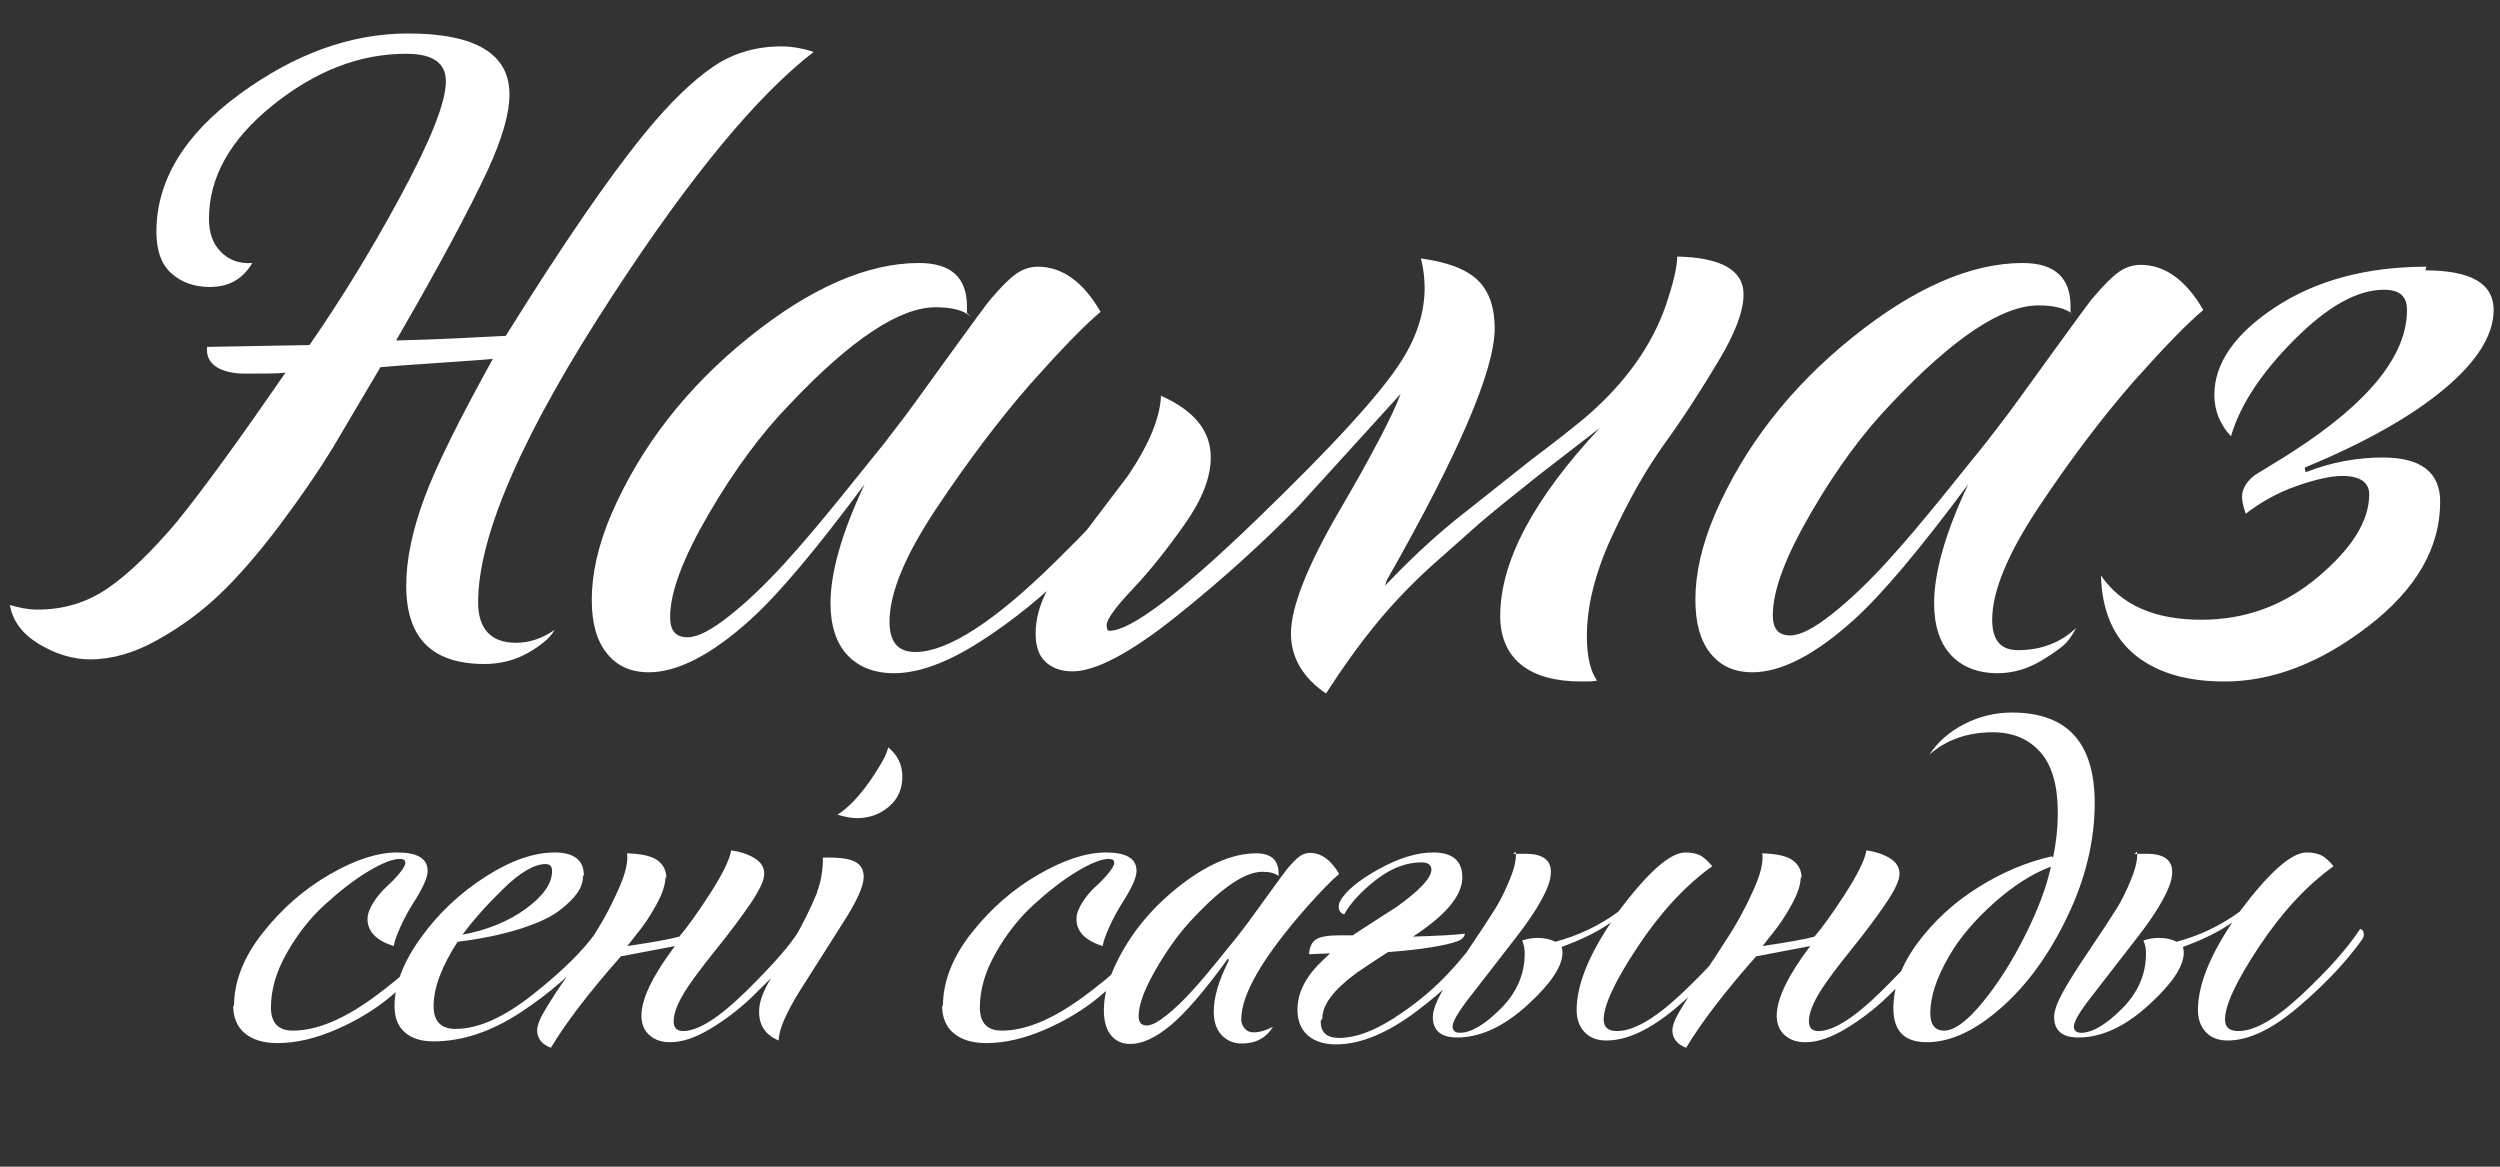
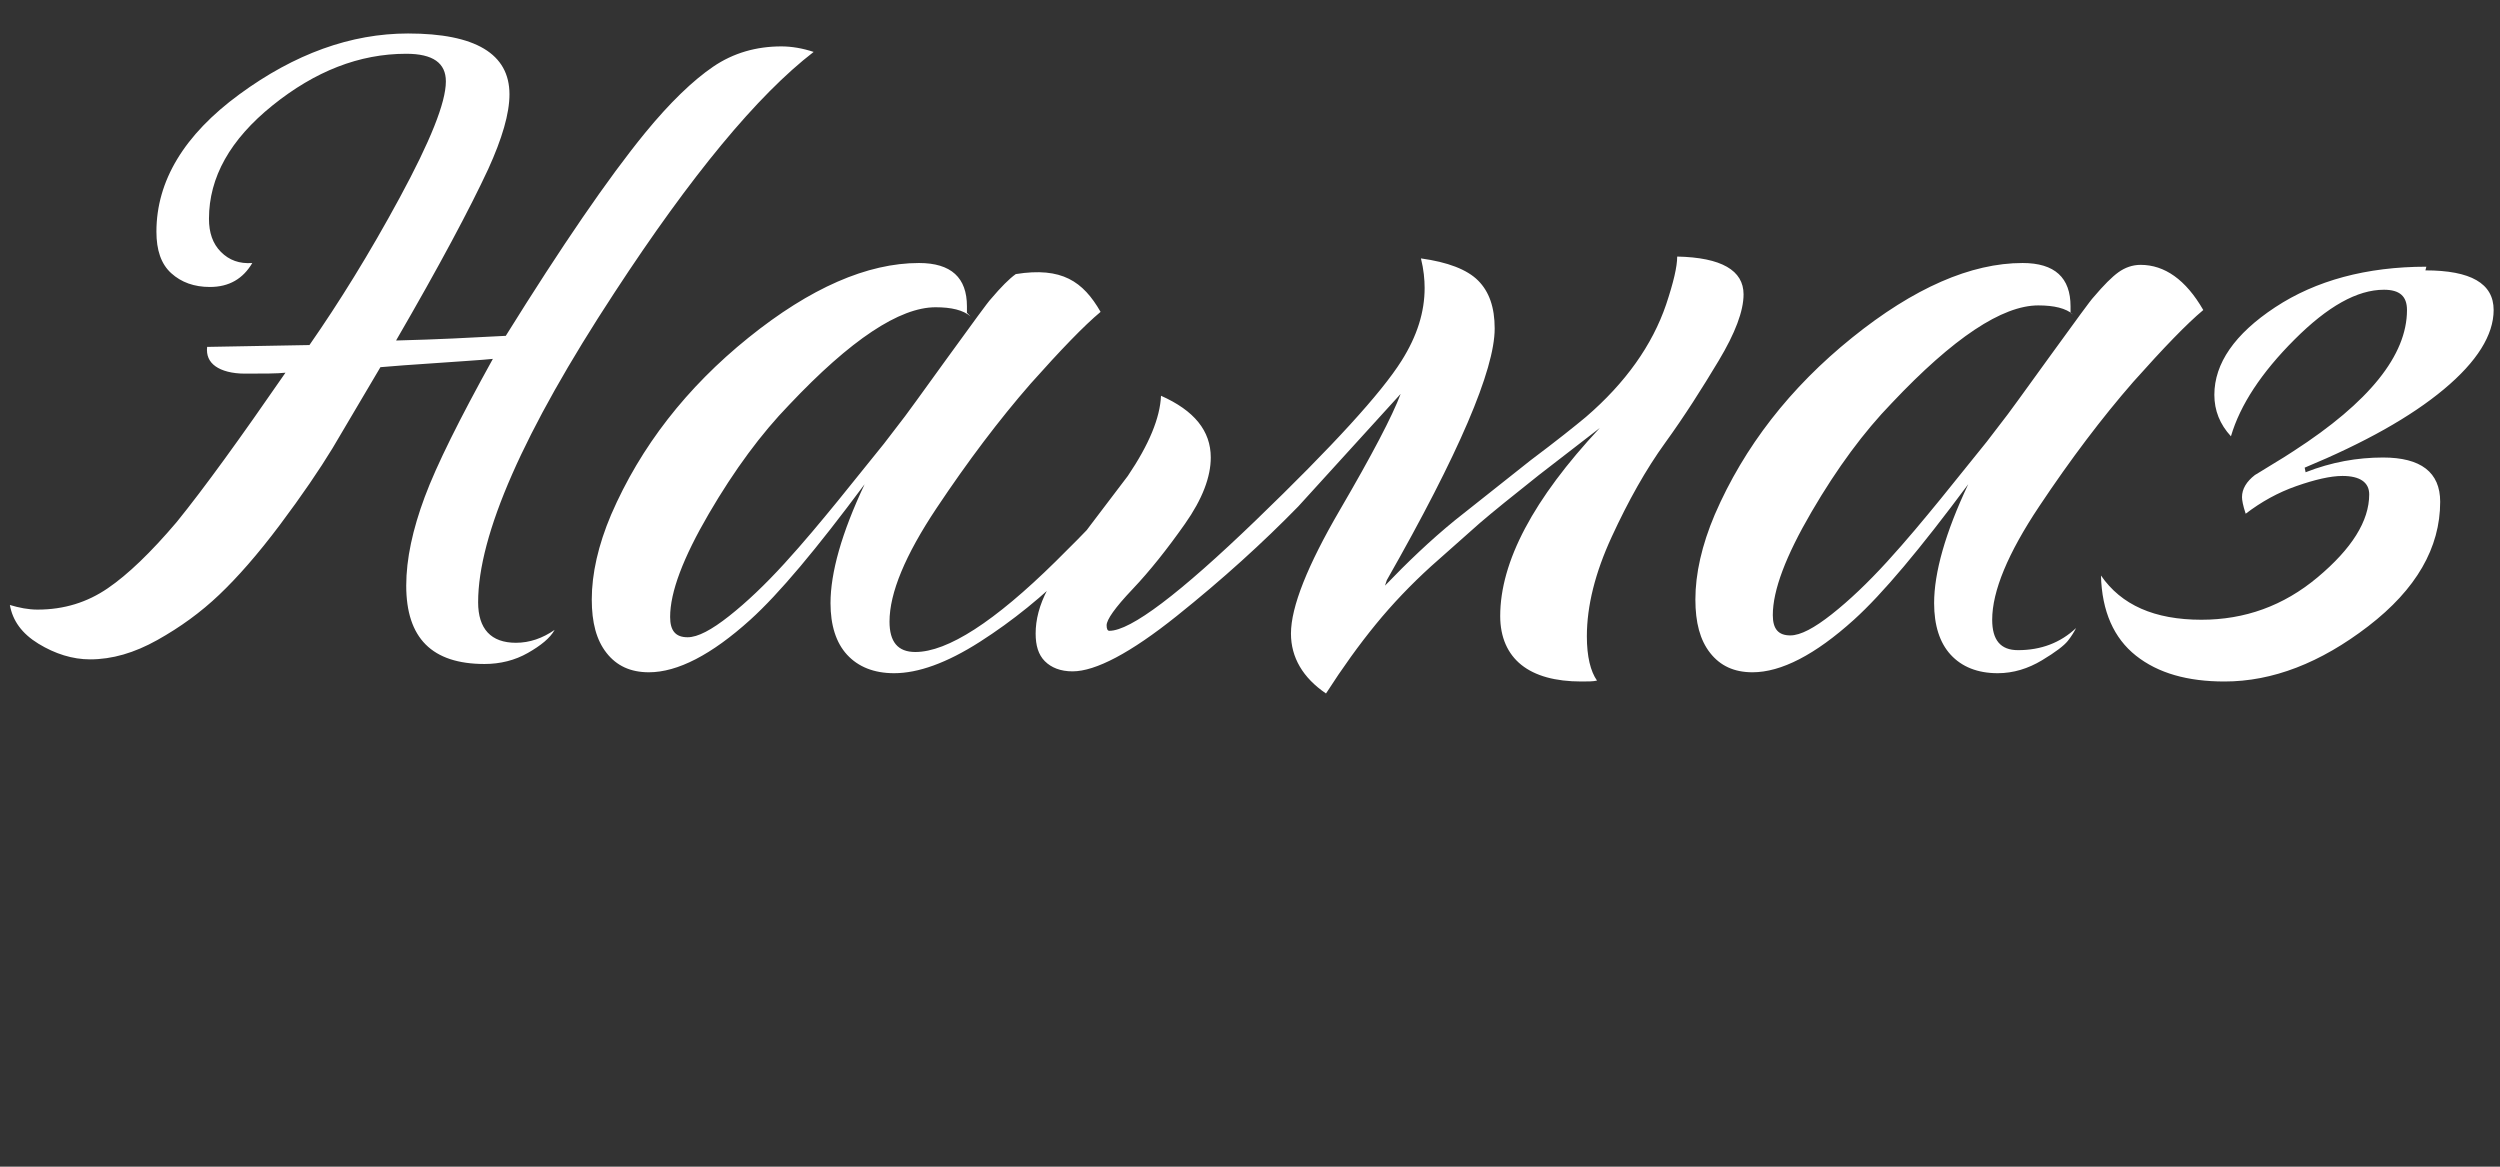
<svg xmlns="http://www.w3.org/2000/svg" width="195" height="91" viewBox="0 0 195 91" fill="none">
  <rect x="0" y="0" width="195" height="91" fill="#333333" stroke="none" />
-   <path d="M16.156 27.058L24.137 26.914C26.437 23.607 28.81 19.796 31.183 15.41C33.555 11.024 34.778 8.005 34.778 6.351C34.778 4.913 33.771 4.194 31.686 4.194C28.019 4.194 24.568 5.56 21.261 8.22C17.953 10.881 16.3 13.829 16.3 17.064C16.3 18.142 16.587 19.005 17.234 19.652C17.881 20.299 18.672 20.587 19.679 20.515C18.96 21.737 17.881 22.384 16.372 22.384C15.149 22.384 14.143 22.025 13.352 21.306C12.561 20.587 12.201 19.509 12.201 18.07C12.201 14.116 14.358 10.521 18.672 7.358C22.986 4.194 27.372 2.612 31.83 2.612C37.078 2.612 39.739 4.194 39.739 7.358C39.739 8.868 39.163 10.809 38.085 13.181C36.647 16.273 34.274 20.731 30.895 26.555H31.039C33.987 26.483 36.791 26.339 39.451 26.195C43.837 19.149 47.432 13.9 50.308 10.377C52.249 8.005 54.046 6.279 55.628 5.201C57.21 4.122 59.007 3.619 60.949 3.619C61.739 3.619 62.602 3.763 63.465 4.05C59.079 7.43 53.903 13.685 47.935 22.816C40.817 33.672 37.294 41.725 37.294 46.974C37.294 49.059 38.301 50.137 40.242 50.137C41.32 50.137 42.327 49.778 43.262 49.131C42.902 49.778 42.183 50.353 41.176 50.928C40.17 51.503 39.02 51.791 37.797 51.791C33.699 51.791 31.686 49.778 31.686 45.679C31.686 43.594 32.189 41.294 33.124 38.777C34.059 36.261 35.856 32.666 38.444 27.992C37.869 28.064 35.569 28.208 31.47 28.496L29.673 28.64L25.934 34.967C24.927 36.62 23.561 38.633 21.836 40.934C20.11 43.235 18.529 45.032 17.091 46.398C15.653 47.765 14.071 48.915 12.273 49.922C10.476 50.928 8.75 51.431 7.025 51.431C5.659 51.431 4.293 51 2.998 50.209C1.704 49.418 0.985 48.412 0.77 47.189C1.489 47.405 2.208 47.549 2.927 47.549C5.012 47.549 6.809 46.974 8.391 45.895C9.973 44.817 11.77 43.091 13.783 40.718C15.94 38.058 18.744 34.176 22.267 29.071C21.62 29.143 20.542 29.143 19.104 29.143C18.097 29.143 17.306 28.927 16.803 28.568C16.3 28.208 16.084 27.705 16.156 27.058ZM75.421 24.398L75.709 24.685C75.133 24.182 74.199 23.966 72.976 23.966C70.172 23.966 66.362 26.483 61.545 31.587C59.388 33.816 57.303 36.62 55.289 40.071C53.276 43.523 52.27 46.183 52.27 48.124C52.27 49.203 52.701 49.706 53.636 49.706C54.427 49.706 55.505 49.131 56.871 48.052C58.237 46.974 59.675 45.608 61.185 43.954C62.695 42.3 64.061 40.647 65.355 39.065L68.95 34.607L70.604 32.45C70.676 32.378 71.754 30.869 73.839 27.992C75.924 25.117 77.075 23.535 77.29 23.319C78.081 22.384 78.728 21.737 79.232 21.378C79.735 21.018 80.31 20.803 80.957 20.803C82.826 20.803 84.48 21.953 85.846 24.326C84.552 25.404 82.755 27.273 80.382 29.934C77.937 32.738 75.493 35.973 73.048 39.64C70.604 43.307 69.382 46.255 69.382 48.484C69.382 50.065 70.029 50.856 71.395 50.856C73.911 50.856 77.578 48.484 82.323 43.81C87.069 39.137 90.16 35.614 91.526 33.241C91.886 33.385 92.101 33.672 92.101 34.104C92.101 34.535 92.029 34.967 91.814 35.326C91.454 35.829 90.52 36.908 89.01 38.562C87.5 40.215 85.702 42.157 83.546 44.313C81.388 46.47 79.016 48.412 76.427 50.065C73.839 51.719 71.61 52.51 69.741 52.51C68.159 52.51 66.937 52.007 66.074 51.072C65.211 50.137 64.78 48.771 64.78 47.046C64.78 44.673 65.643 41.581 67.44 37.771C63.702 42.804 60.754 46.327 58.525 48.34C55.505 51.072 52.845 52.438 50.616 52.438C49.178 52.438 48.1 51.935 47.309 50.928C46.518 49.922 46.158 48.556 46.158 46.758C46.158 44.745 46.662 42.516 47.668 40.143C49.969 34.823 53.564 30.221 58.381 26.339C63.198 22.456 67.656 20.515 71.682 20.515C74.199 20.515 75.421 21.666 75.421 23.894V24.398ZM108.173 45.248L108.029 45.679C109.755 43.882 111.552 42.157 113.493 40.575L119.389 35.901C121.402 34.392 122.84 33.241 123.703 32.522C126.795 29.862 128.88 26.914 129.958 23.75C130.533 22.025 130.821 20.803 130.821 20.012C134.272 20.084 135.998 21.09 135.998 22.96C135.998 24.254 135.351 25.979 134.056 28.136C132.762 30.293 131.396 32.45 129.886 34.535C128.376 36.62 127.01 39.065 125.716 41.869C124.422 44.673 123.775 47.261 123.775 49.634C123.775 51.216 124.062 52.366 124.566 53.085C124.278 53.157 123.847 53.157 123.343 53.157C121.33 53.157 119.749 52.726 118.67 51.863C117.592 51 117.016 49.706 117.016 48.052C117.016 43.81 119.605 38.921 124.781 33.385L120.036 37.052C117.951 38.705 116.441 39.928 115.435 40.79L111.624 44.17C110.042 45.608 108.604 47.117 107.31 48.699C106.016 50.281 104.722 52.078 103.428 54.092C101.63 52.869 100.695 51.288 100.695 49.418C100.695 47.333 101.99 44.098 104.506 39.784C107.023 35.47 108.604 32.45 109.251 30.725L101.271 39.496C98.538 42.3 95.375 45.176 91.78 48.052C88.185 50.928 85.453 52.366 83.656 52.366C82.721 52.366 82.002 52.078 81.499 51.575C80.995 51.072 80.78 50.353 80.78 49.418C80.78 48.34 81.067 47.189 81.714 45.967C82.361 44.745 83.44 43.091 85.022 41.006L87.969 37.124C89.623 34.679 90.486 32.594 90.558 30.869C93.146 32.019 94.44 33.601 94.44 35.686C94.44 37.196 93.793 38.921 92.427 40.862C91.061 42.804 89.695 44.529 88.329 45.967C86.963 47.405 86.316 48.34 86.316 48.771C86.316 49.059 86.388 49.203 86.531 49.203C88.185 49.203 91.996 46.327 97.963 40.575C103.931 34.823 107.742 30.653 109.323 28.136C110.546 26.195 111.121 24.326 111.121 22.456C111.121 21.809 111.049 21.018 110.833 20.156C112.918 20.443 114.428 21.018 115.291 21.881C116.154 22.744 116.585 23.966 116.585 25.62C116.585 28.855 113.781 35.398 108.173 45.248ZM161.502 24.398L161.718 24.541C161.143 24.038 160.208 23.822 158.986 23.822C156.182 23.822 152.371 26.339 147.554 31.444C145.397 33.672 143.312 36.477 141.299 39.928C139.286 43.379 138.279 46.039 138.279 47.98C138.279 49.059 138.711 49.562 139.645 49.562C140.436 49.562 141.515 48.987 142.881 47.908C144.247 46.83 145.685 45.464 147.195 43.81C148.705 42.157 150.071 40.503 151.365 38.921L154.96 34.463L156.613 32.306C156.685 32.234 157.764 30.725 159.849 27.849C161.934 24.973 163.084 23.391 163.3 23.175C164.091 22.241 164.738 21.594 165.241 21.234C165.744 20.875 166.32 20.659 166.967 20.659C168.836 20.659 170.49 21.809 171.856 24.182C170.562 25.26 168.764 27.13 166.392 29.79C163.947 32.594 161.502 35.829 159.058 39.496C156.613 43.163 155.391 46.111 155.391 48.34C155.391 49.922 156.038 50.712 157.404 50.712C159.202 50.712 160.712 50.137 161.934 48.987C161.79 49.274 161.574 49.634 161.287 49.993C160.999 50.353 160.352 50.856 159.274 51.503C158.195 52.15 157.045 52.51 155.822 52.51C154.241 52.51 153.018 52.007 152.156 51.072C151.293 50.137 150.861 48.771 150.861 47.046C150.861 44.673 151.724 41.581 153.522 37.771C149.783 42.804 146.835 46.327 144.606 48.34C141.587 51.072 138.926 52.438 136.697 52.438C135.26 52.438 134.181 51.935 133.39 50.928C132.599 49.922 132.24 48.556 132.24 46.758C132.24 44.745 132.743 42.516 133.75 40.143C136.05 34.823 139.645 30.221 144.463 26.339C149.28 22.456 153.737 20.515 157.764 20.515C160.28 20.515 161.502 21.666 161.502 23.894V24.398ZM189.255 20.803L189.183 21.09C192.706 21.09 194.504 22.097 194.504 24.182C194.504 26.123 193.21 28.208 190.621 30.365C188.033 32.522 184.438 34.535 179.765 36.477L179.837 36.836C181.85 36.045 183.863 35.686 185.876 35.686C188.824 35.686 190.334 36.836 190.334 39.137C190.334 42.732 188.464 45.967 184.726 48.843C180.987 51.719 177.248 53.157 173.509 53.157C170.634 53.157 168.333 52.51 166.607 51.144C164.882 49.778 163.947 47.693 163.875 44.889C165.457 47.189 168.045 48.34 171.712 48.34C175.091 48.34 178.111 47.261 180.771 45.032C183.431 42.804 184.798 40.647 184.798 38.562C184.798 37.627 184.079 37.124 182.712 37.124C181.778 37.124 180.556 37.411 179.118 37.914C177.68 38.418 176.385 39.137 175.163 40.071C174.947 39.424 174.876 38.993 174.876 38.777C174.876 38.13 175.235 37.555 175.882 37.052C176.026 36.98 176.457 36.692 177.176 36.261C177.895 35.829 178.47 35.47 178.902 35.182C184.798 31.372 187.745 27.705 187.745 24.182C187.745 23.103 187.17 22.6 185.948 22.6C183.863 22.6 181.562 23.894 178.974 26.483C176.385 29.071 174.732 31.587 174.013 34.032C173.15 33.097 172.719 32.019 172.719 30.797C172.719 28.352 174.3 26.051 177.464 23.966C180.627 21.881 184.582 20.803 189.255 20.803Z" fill="white" />
-   <path d="M18.187 78.414L18.254 78.481C18.254 76.572 18.991 74.664 20.498 72.755C22.005 70.846 23.746 69.34 25.721 68.201C27.697 67.063 29.438 66.493 30.978 66.493C32.552 66.493 33.356 66.962 33.356 67.933C33.356 68.436 32.987 69.273 32.251 70.411C31.916 70.947 31.615 71.483 31.347 72.052C31.079 72.621 30.911 73.056 30.811 73.358L30.71 73.793C29.338 73.358 28.668 72.655 28.668 71.683C28.668 71.282 28.835 70.846 29.137 70.378C29.438 69.909 29.773 69.507 30.141 69.172C30.51 68.837 30.845 68.502 31.146 68.134C31.447 67.766 31.615 67.498 31.615 67.297C31.615 67.096 31.481 66.996 31.179 66.996C30.61 66.996 29.773 67.331 28.668 68C27.563 68.67 26.458 69.54 25.32 70.579C24.181 71.617 23.21 72.856 22.373 74.329C21.536 75.802 21.134 77.209 21.134 78.581C21.134 79.787 21.703 80.389 22.842 80.389C24.683 80.389 26.793 79.519 29.17 77.778C31.548 76.037 33.322 74.362 34.528 72.755C34.662 72.822 34.729 72.956 34.729 73.19C34.729 73.358 34.662 73.559 34.561 73.793C34.427 74.027 33.992 74.496 33.255 75.233C32.519 75.969 31.581 76.807 30.409 77.778C29.237 78.749 27.864 79.586 26.257 80.289C24.65 80.992 23.11 81.361 21.636 81.361C20.531 81.361 19.694 81.093 19.091 80.59C18.489 80.088 18.187 79.352 18.187 78.414ZM45.539 68.268L45.472 68.335C45.472 68.77 45.339 69.206 45.037 69.641C44.736 70.076 44.267 70.545 43.597 71.047C42.928 71.55 41.923 72.018 40.55 72.454C39.177 72.889 37.57 73.224 35.695 73.458C34.456 75.367 33.82 77.041 33.82 78.481C33.82 79.653 34.389 80.255 35.528 80.255C37.302 80.255 39.311 79.352 41.555 77.577C43.798 75.802 45.439 74.195 46.444 72.788C46.577 72.889 46.644 73.023 46.644 73.224C46.644 73.425 46.611 73.592 46.511 73.76C44.87 75.735 42.894 77.476 40.584 78.983C38.273 80.49 36.03 81.227 33.82 81.227C32.849 81.227 32.112 80.992 31.576 80.523C31.041 80.055 30.773 79.385 30.773 78.481C30.773 76.84 31.442 75.066 32.815 73.157C34.188 71.248 35.862 69.674 37.838 68.402C39.814 67.13 41.622 66.493 43.263 66.493C44.769 66.493 45.539 67.096 45.539 68.268ZM36.063 72.922H35.996C37.972 72.554 39.646 71.884 41.019 70.88C42.392 69.875 43.062 68.904 43.062 67.933C43.062 67.565 42.894 67.397 42.559 67.397C41.689 67.397 40.584 68.034 39.278 69.306C37.972 70.579 36.9 71.784 36.063 72.922ZM51.975 68.502L51.908 68.402C51.908 68.971 51.674 69.708 51.172 70.612C50.67 71.516 50.167 72.253 49.665 72.856L48.928 73.793C50.938 73.492 52.277 73.257 52.98 73.056C53.583 72.353 54.386 71.248 55.357 69.741C56.328 68.235 56.898 67.096 57.032 66.326C57.735 66.427 58.337 66.627 58.84 66.929C59.342 67.23 59.61 67.632 59.61 68.168C59.61 68.67 59.242 69.44 58.538 70.478C57.835 71.516 56.931 72.722 55.826 74.094C54.721 75.467 53.951 76.505 53.482 77.242C52.846 78.246 52.545 79.05 52.545 79.653C52.545 80.155 52.779 80.423 53.281 80.423C54.453 80.423 56.094 79.385 58.204 77.309C60.313 75.233 61.686 73.659 62.322 72.588C62.49 72.688 62.59 72.856 62.59 73.056C62.59 73.291 62.49 73.559 62.289 73.86C62.088 74.161 61.686 74.63 61.083 75.3C60.48 75.969 59.677 76.773 58.672 77.744C57.668 78.715 56.563 79.552 55.391 80.255C54.219 80.959 53.181 81.294 52.277 81.294C51.574 81.294 51.038 81.093 50.636 80.724C50.234 80.356 50.033 79.854 50.033 79.218C50.033 77.912 50.904 76.103 52.645 73.793C50.201 74.262 48.794 74.53 48.426 74.597C45.915 77.443 44.107 79.82 42.968 81.729C42.265 81.461 41.897 80.992 41.897 80.356C41.897 80.155 41.964 79.921 42.064 79.653C42.165 79.385 42.365 79.017 42.633 78.581C42.901 78.146 43.136 77.778 43.303 77.51L44.274 76.07L45.245 74.63C46.015 73.458 46.584 72.554 46.953 71.918C47.321 71.282 47.757 70.445 48.225 69.407C48.694 68.369 48.928 67.531 48.928 66.895C48.928 66.728 48.928 66.627 48.895 66.56C50 66.594 50.803 66.761 51.272 67.096C51.741 67.431 51.975 67.9 51.975 68.502ZM69.278 58.323V58.29C70.014 58.892 70.383 59.663 70.383 60.567C70.383 61.538 70.048 62.308 69.345 62.911C68.642 63.513 67.805 63.815 66.833 63.815C66.398 63.815 65.896 63.714 65.327 63.547C66.164 63.011 67.034 62.107 67.938 60.801C68.24 60.366 68.508 59.931 68.742 59.529C68.976 59.127 69.11 58.825 69.177 58.625L69.278 58.323ZM63.753 69.574L63.719 69.608C64.021 68.837 64.188 67.933 64.188 66.895C65.36 66.862 66.197 66.962 66.666 67.197C67.135 67.431 67.369 67.833 67.369 68.402C67.369 69.105 66.833 70.311 65.728 72.018L62.413 77.242C61.309 79.017 60.739 80.323 60.739 81.16C59.601 80.691 59.099 79.82 59.232 78.548C59.299 77.979 59.567 77.275 60.036 76.472L61.878 73.358C62.614 72.085 63.251 70.813 63.753 69.574ZM73.482 78.414L73.549 78.481C73.549 76.572 74.286 74.664 75.793 72.755C77.3 70.846 79.041 69.34 81.016 68.201C82.992 67.063 84.733 66.493 86.273 66.493C87.847 66.493 88.651 66.962 88.651 67.933C88.651 68.436 88.282 69.273 87.546 70.411C87.211 70.947 86.91 71.483 86.642 72.052C86.374 72.621 86.207 73.056 86.106 73.358L86.006 73.793C84.633 73.358 83.963 72.655 83.963 71.683C83.963 71.282 84.13 70.846 84.432 70.378C84.733 69.909 85.068 69.507 85.436 69.172C85.805 68.837 86.139 68.502 86.441 68.134C86.742 67.766 86.91 67.498 86.91 67.297C86.91 67.096 86.776 66.996 86.474 66.996C85.905 66.996 85.068 67.331 83.963 68C82.858 68.67 81.753 69.54 80.615 70.579C79.476 71.617 78.505 72.856 77.668 74.329C76.831 75.802 76.429 77.209 76.429 78.581C76.429 79.787 76.998 80.389 78.137 80.389C79.978 80.389 82.088 79.519 84.465 77.778C86.843 76.037 88.617 74.362 89.823 72.755C89.957 72.822 90.024 72.956 90.024 73.19C90.024 73.358 89.957 73.559 89.856 73.793C89.722 74.027 89.287 74.496 88.55 75.233C87.814 75.969 86.876 76.807 85.704 77.778C84.532 78.749 83.159 79.586 81.552 80.289C79.945 80.992 78.405 81.361 76.931 81.361C75.826 81.361 74.989 81.093 74.386 80.59C73.784 80.088 73.482 79.352 73.482 78.414ZM99.73 68.369V68.335C99.462 68.101 99.026 68 98.457 68C97.151 68 95.376 69.172 93.133 71.55C92.129 72.588 91.157 73.894 90.22 75.501C89.282 77.108 88.814 78.347 88.814 79.251C88.814 79.753 89.014 79.988 89.45 79.988C89.818 79.988 90.32 79.72 90.957 79.218C91.593 78.715 92.263 78.079 92.966 77.309C93.669 76.539 94.305 75.769 94.908 75.032L96.582 72.956L97.352 71.951L98.859 69.875C99.83 68.536 100.366 67.799 100.466 67.699C100.834 67.264 101.136 66.962 101.37 66.795C101.605 66.627 101.872 66.527 102.174 66.527C103.044 66.527 103.815 67.063 104.451 68.168C103.848 68.67 103.011 69.54 101.906 70.779C98.524 74.63 96.816 77.543 96.816 79.519C96.816 79.787 96.917 80.021 97.084 80.222C97.252 80.423 97.486 80.523 97.787 80.523C98.223 80.523 98.725 80.389 99.294 80.088C98.758 80.959 97.955 81.394 96.85 81.394C96.214 81.394 95.678 81.16 95.276 80.724C94.874 80.289 94.673 79.686 94.673 78.916C94.673 77.811 95.042 76.505 95.812 74.999C95.845 74.898 95.845 74.831 95.812 74.798C95.778 74.764 95.745 74.798 95.711 74.865C93.937 77.309 92.463 79.017 91.291 79.988C90.12 80.959 89.081 81.427 88.177 81.427C87.508 81.427 87.005 81.193 86.637 80.724C86.269 80.255 86.101 79.619 86.101 78.782C86.101 77.845 86.336 76.807 86.805 75.702C87.876 73.224 89.55 71.081 91.794 69.273C94.037 67.465 96.113 66.56 97.988 66.56C99.16 66.56 99.73 67.096 99.73 68.134V68.369ZM103.145 79.418L103.011 79.653C103.011 80.523 103.48 80.959 104.451 80.959C105.723 80.959 107.163 80.423 108.77 79.385C110.378 78.347 111.75 77.209 112.889 76.003C114.027 74.798 114.898 73.693 115.534 72.722L115.635 72.856L115.802 73.19C115.869 73.358 115.835 73.492 115.735 73.592C114.63 75.3 112.922 77.041 110.578 78.816C108.235 80.59 106.125 81.461 104.216 81.461C103.279 81.461 102.542 81.227 102.006 80.758C101.471 80.289 101.203 79.619 101.203 78.749C101.203 78.079 101.37 77.409 101.705 76.773C102.04 76.137 102.509 75.534 103.111 74.965L103.748 74.362L102.107 74.429C102.14 73.86 102.341 73.458 102.676 73.257C103.011 73.056 103.614 72.956 104.484 72.956H105.522C105.79 72.755 106.092 72.588 106.426 72.353L108.971 70.713C110.746 69.44 111.65 68.469 111.65 67.833C111.65 67.465 111.382 67.264 110.88 67.264C109.708 67.264 108.536 67.699 107.364 68.603C106.192 69.507 105.355 70.411 104.853 71.315C104.652 71.282 104.518 71.148 104.451 70.947C104.384 70.746 104.417 70.545 104.518 70.311C104.953 69.507 105.958 68.67 107.531 67.799C109.105 66.929 110.511 66.493 111.784 66.493C113.291 66.493 114.061 67.13 114.061 68.436C114.061 69.842 112.788 71.382 110.21 73.056C112.253 72.989 113.626 72.922 114.262 72.822C114.228 73.09 114.027 73.291 113.659 73.425C112.822 73.726 111.047 74.061 108.268 74.262L107.029 75.066L105.79 75.903C104.015 77.209 103.145 78.38 103.145 79.418ZM118.224 66.427L118.023 66.627C118.157 66.594 118.491 66.594 118.994 66.594C120.3 66.594 120.969 67.063 120.969 68C120.969 68.335 120.902 68.67 120.768 69.038C120.4 70.043 119.596 71.382 118.324 73.023L114.875 77.476C113.837 78.782 113.301 79.653 113.301 80.055C113.301 80.389 113.502 80.557 113.871 80.557C114.741 80.557 115.813 79.921 117.052 78.682C118.291 77.443 118.927 76.003 118.927 74.362C118.927 73.994 118.86 73.659 118.726 73.358C119.128 73.224 119.529 73.157 119.898 73.157C120.467 73.157 120.936 73.257 121.304 73.458C123.079 72.989 124.72 72.219 126.226 71.114C128.537 68.034 130.278 66.493 131.45 66.493C131.885 66.493 132.254 66.56 132.555 66.694C132.856 66.828 133.191 67.13 133.559 67.565C131.45 69.072 129.508 71.181 127.733 73.86C125.958 76.539 125.088 78.414 125.088 79.519C125.088 80.122 125.423 80.423 126.126 80.423C127.398 80.423 129.039 79.485 131.048 77.61C133.057 75.735 134.597 74.027 135.635 72.454C135.769 72.487 135.87 72.588 135.903 72.755C135.937 72.922 135.903 73.09 135.803 73.257C134.564 74.999 132.923 76.74 130.847 78.514C128.771 80.289 126.93 81.16 125.289 81.16C124.552 81.16 123.983 80.925 123.581 80.49C123.179 80.055 122.978 79.485 122.978 78.782C122.978 76.874 123.882 74.597 125.657 71.951C124.653 72.655 123.38 73.291 121.806 73.86C121.84 73.96 121.873 74.128 121.873 74.362C121.84 75.4 120.969 76.706 119.262 78.28C117.353 80.055 115.478 80.925 113.67 80.925C112.397 80.925 111.761 80.389 111.761 79.318C111.761 78.849 111.995 78.213 112.431 77.409C112.866 76.606 113.569 75.501 114.54 74.061C115.511 72.621 116.215 71.55 116.65 70.846C117.052 70.21 117.42 69.44 117.788 68.536C118.157 67.632 118.291 66.929 118.224 66.427ZM140.526 68.502L140.459 68.402C140.459 68.971 140.225 69.708 139.722 70.612C139.22 71.516 138.718 72.253 138.216 72.856L137.479 73.793C139.488 73.492 140.827 73.257 141.531 73.056C142.133 72.353 142.937 71.248 143.908 69.741C144.879 68.235 145.448 67.096 145.582 66.326C146.285 66.427 146.888 66.627 147.39 66.929C147.893 67.23 148.16 67.632 148.16 68.168C148.16 68.67 147.792 69.44 147.089 70.478C146.386 71.516 145.482 72.722 144.377 74.094C143.272 75.467 142.502 76.505 142.033 77.242C141.397 78.246 141.095 79.05 141.095 79.653C141.095 80.155 141.33 80.423 141.832 80.423C143.004 80.423 144.645 79.385 146.754 77.309C148.864 75.233 150.237 73.659 150.873 72.588C151.04 72.688 151.141 72.856 151.141 73.056C151.141 73.291 151.04 73.559 150.839 73.86C150.638 74.161 150.237 74.63 149.634 75.3C149.031 75.969 148.227 76.773 147.223 77.744C146.218 78.715 145.113 79.552 143.941 80.255C142.769 80.959 141.731 81.294 140.827 81.294C140.124 81.294 139.588 81.093 139.187 80.724C138.785 80.356 138.584 79.854 138.584 79.218C138.584 77.912 139.455 76.103 141.196 73.793C138.751 74.262 137.345 74.53 136.977 74.597C134.465 77.443 132.657 79.82 131.519 81.729C130.816 81.461 130.447 80.992 130.447 80.356C130.447 80.155 130.514 79.921 130.615 79.653C130.715 79.385 130.916 79.017 131.184 78.581C131.452 78.146 131.686 77.778 131.854 77.51L132.825 76.07L133.796 74.63C134.566 73.458 135.135 72.554 135.503 71.918C135.872 71.282 136.307 70.445 136.776 69.407C137.245 68.369 137.479 67.531 137.479 66.895C137.479 66.728 137.479 66.627 137.445 66.56C138.55 66.594 139.354 66.761 139.823 67.096C140.292 67.431 140.526 67.9 140.526 68.502ZM160.038 66.795L160.139 66.895C160.373 65.79 160.507 64.618 160.507 63.379C160.507 61.303 160.072 59.73 159.168 58.692C158.264 57.654 157.025 57.118 155.451 57.118C153.475 57.118 151.835 57.687 150.495 58.859C151.131 57.888 152.036 57.084 153.207 56.482C154.379 55.879 155.618 55.578 156.924 55.578C161.244 55.578 163.387 57.921 163.387 62.643C163.387 65.556 162.684 68.502 161.277 71.449C159.871 74.396 158.163 76.773 156.121 78.581C154.078 80.389 152.136 81.294 150.294 81.294C148.553 81.294 147.683 80.423 147.683 78.648C147.683 76.941 148.319 75.233 149.591 73.525C150.864 71.817 152.437 70.378 154.312 69.206C156.188 68.034 158.096 67.23 160.038 66.795ZM152.036 74.563L152.002 74.63C151.031 76.304 150.562 77.778 150.562 79.017C150.562 79.921 150.931 80.389 151.634 80.389C152.437 80.389 153.442 79.653 154.647 78.18C155.853 76.706 156.958 74.965 157.962 72.956C158.967 70.947 159.636 69.172 159.971 67.598C158.531 68.134 157.058 69.072 155.551 70.411C154.045 71.751 152.873 73.123 152.036 74.563ZM166.684 66.427L166.483 66.627C166.617 66.594 166.952 66.594 167.455 66.594C168.76 66.594 169.43 67.063 169.43 68C169.43 68.335 169.363 68.67 169.229 69.038C168.861 70.043 168.057 71.382 166.785 73.023L163.336 77.476C162.298 78.782 161.762 79.653 161.762 80.055C161.762 80.389 161.963 80.557 162.331 80.557C163.202 80.557 164.274 79.921 165.512 78.682C166.751 77.443 167.388 76.003 167.388 74.362C167.388 73.994 167.321 73.659 167.187 73.358C167.588 73.224 167.99 73.157 168.359 73.157C168.928 73.157 169.397 73.257 169.765 73.458C171.54 72.989 173.18 72.219 174.687 71.114C176.998 68.034 178.739 66.493 179.911 66.493C180.346 66.493 180.714 66.56 181.016 66.694C181.317 66.828 181.652 67.13 182.02 67.565C179.911 69.072 177.969 71.181 176.194 73.86C174.419 76.539 173.549 78.414 173.549 79.519C173.549 80.122 173.884 80.423 174.587 80.423C175.859 80.423 177.5 79.485 179.509 77.61C181.518 75.735 183.058 74.027 184.096 72.454C184.23 72.487 184.331 72.588 184.364 72.755C184.398 72.922 184.364 73.09 184.264 73.257C183.025 74.999 181.384 76.74 179.308 78.514C177.232 80.289 175.39 81.16 173.75 81.16C173.013 81.16 172.444 80.925 172.042 80.49C171.64 80.055 171.439 79.485 171.439 78.782C171.439 76.874 172.343 74.597 174.118 71.951C173.113 72.655 171.841 73.291 170.267 73.86C170.301 73.96 170.334 74.128 170.334 74.362C170.301 75.4 169.43 76.706 167.722 78.28C165.814 80.055 163.939 80.925 162.131 80.925C160.858 80.925 160.222 80.389 160.222 79.318C160.222 78.849 160.456 78.213 160.892 77.409C161.327 76.606 162.03 75.501 163.001 74.061C163.972 72.621 164.675 71.55 165.111 70.846C165.512 70.21 165.881 69.44 166.249 68.536C166.617 67.632 166.751 66.929 166.684 66.427Z" fill="white" />
+   <path d="M16.156 27.058L24.137 26.914C26.437 23.607 28.81 19.796 31.183 15.41C33.555 11.024 34.778 8.005 34.778 6.351C34.778 4.913 33.771 4.194 31.686 4.194C28.019 4.194 24.568 5.56 21.261 8.22C17.953 10.881 16.3 13.829 16.3 17.064C16.3 18.142 16.587 19.005 17.234 19.652C17.881 20.299 18.672 20.587 19.679 20.515C18.96 21.737 17.881 22.384 16.372 22.384C15.149 22.384 14.143 22.025 13.352 21.306C12.561 20.587 12.201 19.509 12.201 18.07C12.201 14.116 14.358 10.521 18.672 7.358C22.986 4.194 27.372 2.612 31.83 2.612C37.078 2.612 39.739 4.194 39.739 7.358C39.739 8.868 39.163 10.809 38.085 13.181C36.647 16.273 34.274 20.731 30.895 26.555H31.039C33.987 26.483 36.791 26.339 39.451 26.195C43.837 19.149 47.432 13.9 50.308 10.377C52.249 8.005 54.046 6.279 55.628 5.201C57.21 4.122 59.007 3.619 60.949 3.619C61.739 3.619 62.602 3.763 63.465 4.05C59.079 7.43 53.903 13.685 47.935 22.816C40.817 33.672 37.294 41.725 37.294 46.974C37.294 49.059 38.301 50.137 40.242 50.137C41.32 50.137 42.327 49.778 43.262 49.131C42.902 49.778 42.183 50.353 41.176 50.928C40.17 51.503 39.02 51.791 37.797 51.791C33.699 51.791 31.686 49.778 31.686 45.679C31.686 43.594 32.189 41.294 33.124 38.777C34.059 36.261 35.856 32.666 38.444 27.992C37.869 28.064 35.569 28.208 31.47 28.496L29.673 28.64L25.934 34.967C24.927 36.62 23.561 38.633 21.836 40.934C20.11 43.235 18.529 45.032 17.091 46.398C15.653 47.765 14.071 48.915 12.273 49.922C10.476 50.928 8.75 51.431 7.025 51.431C5.659 51.431 4.293 51 2.998 50.209C1.704 49.418 0.985 48.412 0.77 47.189C1.489 47.405 2.208 47.549 2.927 47.549C5.012 47.549 6.809 46.974 8.391 45.895C9.973 44.817 11.77 43.091 13.783 40.718C15.94 38.058 18.744 34.176 22.267 29.071C21.62 29.143 20.542 29.143 19.104 29.143C18.097 29.143 17.306 28.927 16.803 28.568C16.3 28.208 16.084 27.705 16.156 27.058ZM75.421 24.398L75.709 24.685C75.133 24.182 74.199 23.966 72.976 23.966C70.172 23.966 66.362 26.483 61.545 31.587C59.388 33.816 57.303 36.62 55.289 40.071C53.276 43.523 52.27 46.183 52.27 48.124C52.27 49.203 52.701 49.706 53.636 49.706C54.427 49.706 55.505 49.131 56.871 48.052C58.237 46.974 59.675 45.608 61.185 43.954C62.695 42.3 64.061 40.647 65.355 39.065L68.95 34.607L70.604 32.45C70.676 32.378 71.754 30.869 73.839 27.992C75.924 25.117 77.075 23.535 77.29 23.319C78.081 22.384 78.728 21.737 79.232 21.378C82.826 20.803 84.48 21.953 85.846 24.326C84.552 25.404 82.755 27.273 80.382 29.934C77.937 32.738 75.493 35.973 73.048 39.64C70.604 43.307 69.382 46.255 69.382 48.484C69.382 50.065 70.029 50.856 71.395 50.856C73.911 50.856 77.578 48.484 82.323 43.81C87.069 39.137 90.16 35.614 91.526 33.241C91.886 33.385 92.101 33.672 92.101 34.104C92.101 34.535 92.029 34.967 91.814 35.326C91.454 35.829 90.52 36.908 89.01 38.562C87.5 40.215 85.702 42.157 83.546 44.313C81.388 46.47 79.016 48.412 76.427 50.065C73.839 51.719 71.61 52.51 69.741 52.51C68.159 52.51 66.937 52.007 66.074 51.072C65.211 50.137 64.78 48.771 64.78 47.046C64.78 44.673 65.643 41.581 67.44 37.771C63.702 42.804 60.754 46.327 58.525 48.34C55.505 51.072 52.845 52.438 50.616 52.438C49.178 52.438 48.1 51.935 47.309 50.928C46.518 49.922 46.158 48.556 46.158 46.758C46.158 44.745 46.662 42.516 47.668 40.143C49.969 34.823 53.564 30.221 58.381 26.339C63.198 22.456 67.656 20.515 71.682 20.515C74.199 20.515 75.421 21.666 75.421 23.894V24.398ZM108.173 45.248L108.029 45.679C109.755 43.882 111.552 42.157 113.493 40.575L119.389 35.901C121.402 34.392 122.84 33.241 123.703 32.522C126.795 29.862 128.88 26.914 129.958 23.75C130.533 22.025 130.821 20.803 130.821 20.012C134.272 20.084 135.998 21.09 135.998 22.96C135.998 24.254 135.351 25.979 134.056 28.136C132.762 30.293 131.396 32.45 129.886 34.535C128.376 36.62 127.01 39.065 125.716 41.869C124.422 44.673 123.775 47.261 123.775 49.634C123.775 51.216 124.062 52.366 124.566 53.085C124.278 53.157 123.847 53.157 123.343 53.157C121.33 53.157 119.749 52.726 118.67 51.863C117.592 51 117.016 49.706 117.016 48.052C117.016 43.81 119.605 38.921 124.781 33.385L120.036 37.052C117.951 38.705 116.441 39.928 115.435 40.79L111.624 44.17C110.042 45.608 108.604 47.117 107.31 48.699C106.016 50.281 104.722 52.078 103.428 54.092C101.63 52.869 100.695 51.288 100.695 49.418C100.695 47.333 101.99 44.098 104.506 39.784C107.023 35.47 108.604 32.45 109.251 30.725L101.271 39.496C98.538 42.3 95.375 45.176 91.78 48.052C88.185 50.928 85.453 52.366 83.656 52.366C82.721 52.366 82.002 52.078 81.499 51.575C80.995 51.072 80.78 50.353 80.78 49.418C80.78 48.34 81.067 47.189 81.714 45.967C82.361 44.745 83.44 43.091 85.022 41.006L87.969 37.124C89.623 34.679 90.486 32.594 90.558 30.869C93.146 32.019 94.44 33.601 94.44 35.686C94.44 37.196 93.793 38.921 92.427 40.862C91.061 42.804 89.695 44.529 88.329 45.967C86.963 47.405 86.316 48.34 86.316 48.771C86.316 49.059 86.388 49.203 86.531 49.203C88.185 49.203 91.996 46.327 97.963 40.575C103.931 34.823 107.742 30.653 109.323 28.136C110.546 26.195 111.121 24.326 111.121 22.456C111.121 21.809 111.049 21.018 110.833 20.156C112.918 20.443 114.428 21.018 115.291 21.881C116.154 22.744 116.585 23.966 116.585 25.62C116.585 28.855 113.781 35.398 108.173 45.248ZM161.502 24.398L161.718 24.541C161.143 24.038 160.208 23.822 158.986 23.822C156.182 23.822 152.371 26.339 147.554 31.444C145.397 33.672 143.312 36.477 141.299 39.928C139.286 43.379 138.279 46.039 138.279 47.98C138.279 49.059 138.711 49.562 139.645 49.562C140.436 49.562 141.515 48.987 142.881 47.908C144.247 46.83 145.685 45.464 147.195 43.81C148.705 42.157 150.071 40.503 151.365 38.921L154.96 34.463L156.613 32.306C156.685 32.234 157.764 30.725 159.849 27.849C161.934 24.973 163.084 23.391 163.3 23.175C164.091 22.241 164.738 21.594 165.241 21.234C165.744 20.875 166.32 20.659 166.967 20.659C168.836 20.659 170.49 21.809 171.856 24.182C170.562 25.26 168.764 27.13 166.392 29.79C163.947 32.594 161.502 35.829 159.058 39.496C156.613 43.163 155.391 46.111 155.391 48.34C155.391 49.922 156.038 50.712 157.404 50.712C159.202 50.712 160.712 50.137 161.934 48.987C161.79 49.274 161.574 49.634 161.287 49.993C160.999 50.353 160.352 50.856 159.274 51.503C158.195 52.15 157.045 52.51 155.822 52.51C154.241 52.51 153.018 52.007 152.156 51.072C151.293 50.137 150.861 48.771 150.861 47.046C150.861 44.673 151.724 41.581 153.522 37.771C149.783 42.804 146.835 46.327 144.606 48.34C141.587 51.072 138.926 52.438 136.697 52.438C135.26 52.438 134.181 51.935 133.39 50.928C132.599 49.922 132.24 48.556 132.24 46.758C132.24 44.745 132.743 42.516 133.75 40.143C136.05 34.823 139.645 30.221 144.463 26.339C149.28 22.456 153.737 20.515 157.764 20.515C160.28 20.515 161.502 21.666 161.502 23.894V24.398ZM189.255 20.803L189.183 21.09C192.706 21.09 194.504 22.097 194.504 24.182C194.504 26.123 193.21 28.208 190.621 30.365C188.033 32.522 184.438 34.535 179.765 36.477L179.837 36.836C181.85 36.045 183.863 35.686 185.876 35.686C188.824 35.686 190.334 36.836 190.334 39.137C190.334 42.732 188.464 45.967 184.726 48.843C180.987 51.719 177.248 53.157 173.509 53.157C170.634 53.157 168.333 52.51 166.607 51.144C164.882 49.778 163.947 47.693 163.875 44.889C165.457 47.189 168.045 48.34 171.712 48.34C175.091 48.34 178.111 47.261 180.771 45.032C183.431 42.804 184.798 40.647 184.798 38.562C184.798 37.627 184.079 37.124 182.712 37.124C181.778 37.124 180.556 37.411 179.118 37.914C177.68 38.418 176.385 39.137 175.163 40.071C174.947 39.424 174.876 38.993 174.876 38.777C174.876 38.13 175.235 37.555 175.882 37.052C176.026 36.98 176.457 36.692 177.176 36.261C177.895 35.829 178.47 35.47 178.902 35.182C184.798 31.372 187.745 27.705 187.745 24.182C187.745 23.103 187.17 22.6 185.948 22.6C183.863 22.6 181.562 23.894 178.974 26.483C176.385 29.071 174.732 31.587 174.013 34.032C173.15 33.097 172.719 32.019 172.719 30.797C172.719 28.352 174.3 26.051 177.464 23.966C180.627 21.881 184.582 20.803 189.255 20.803Z" fill="white" />
</svg>